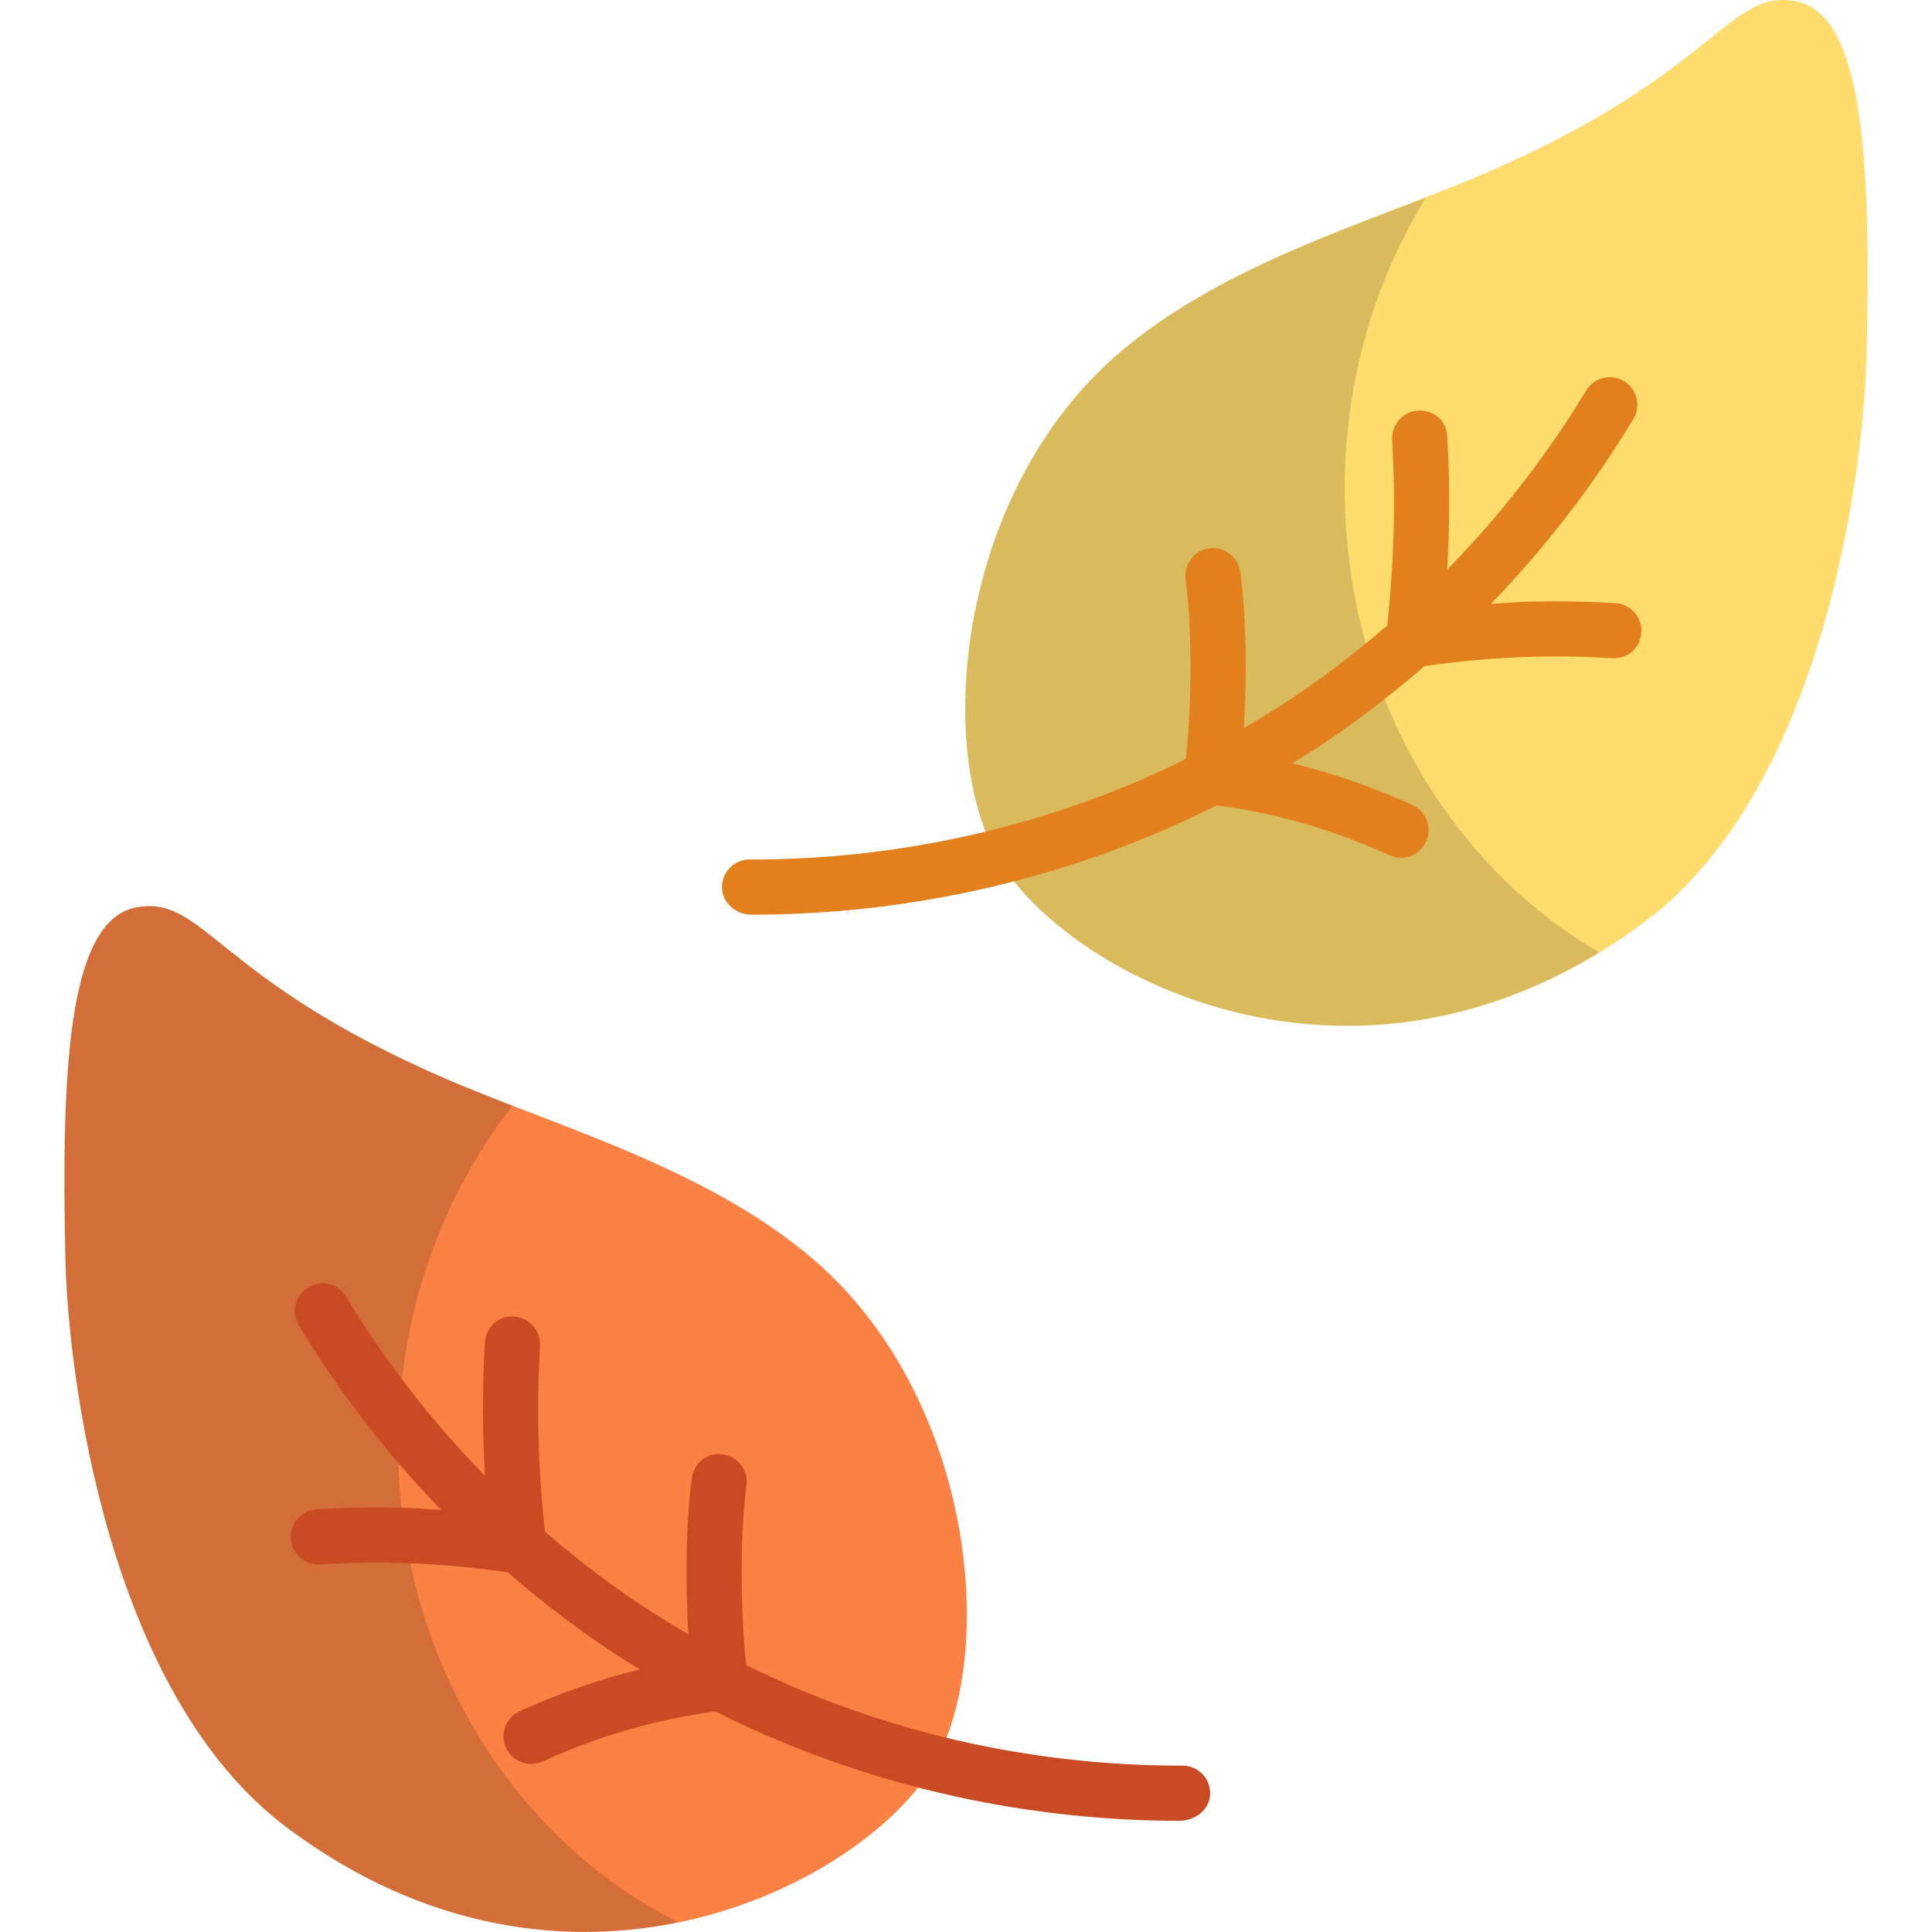
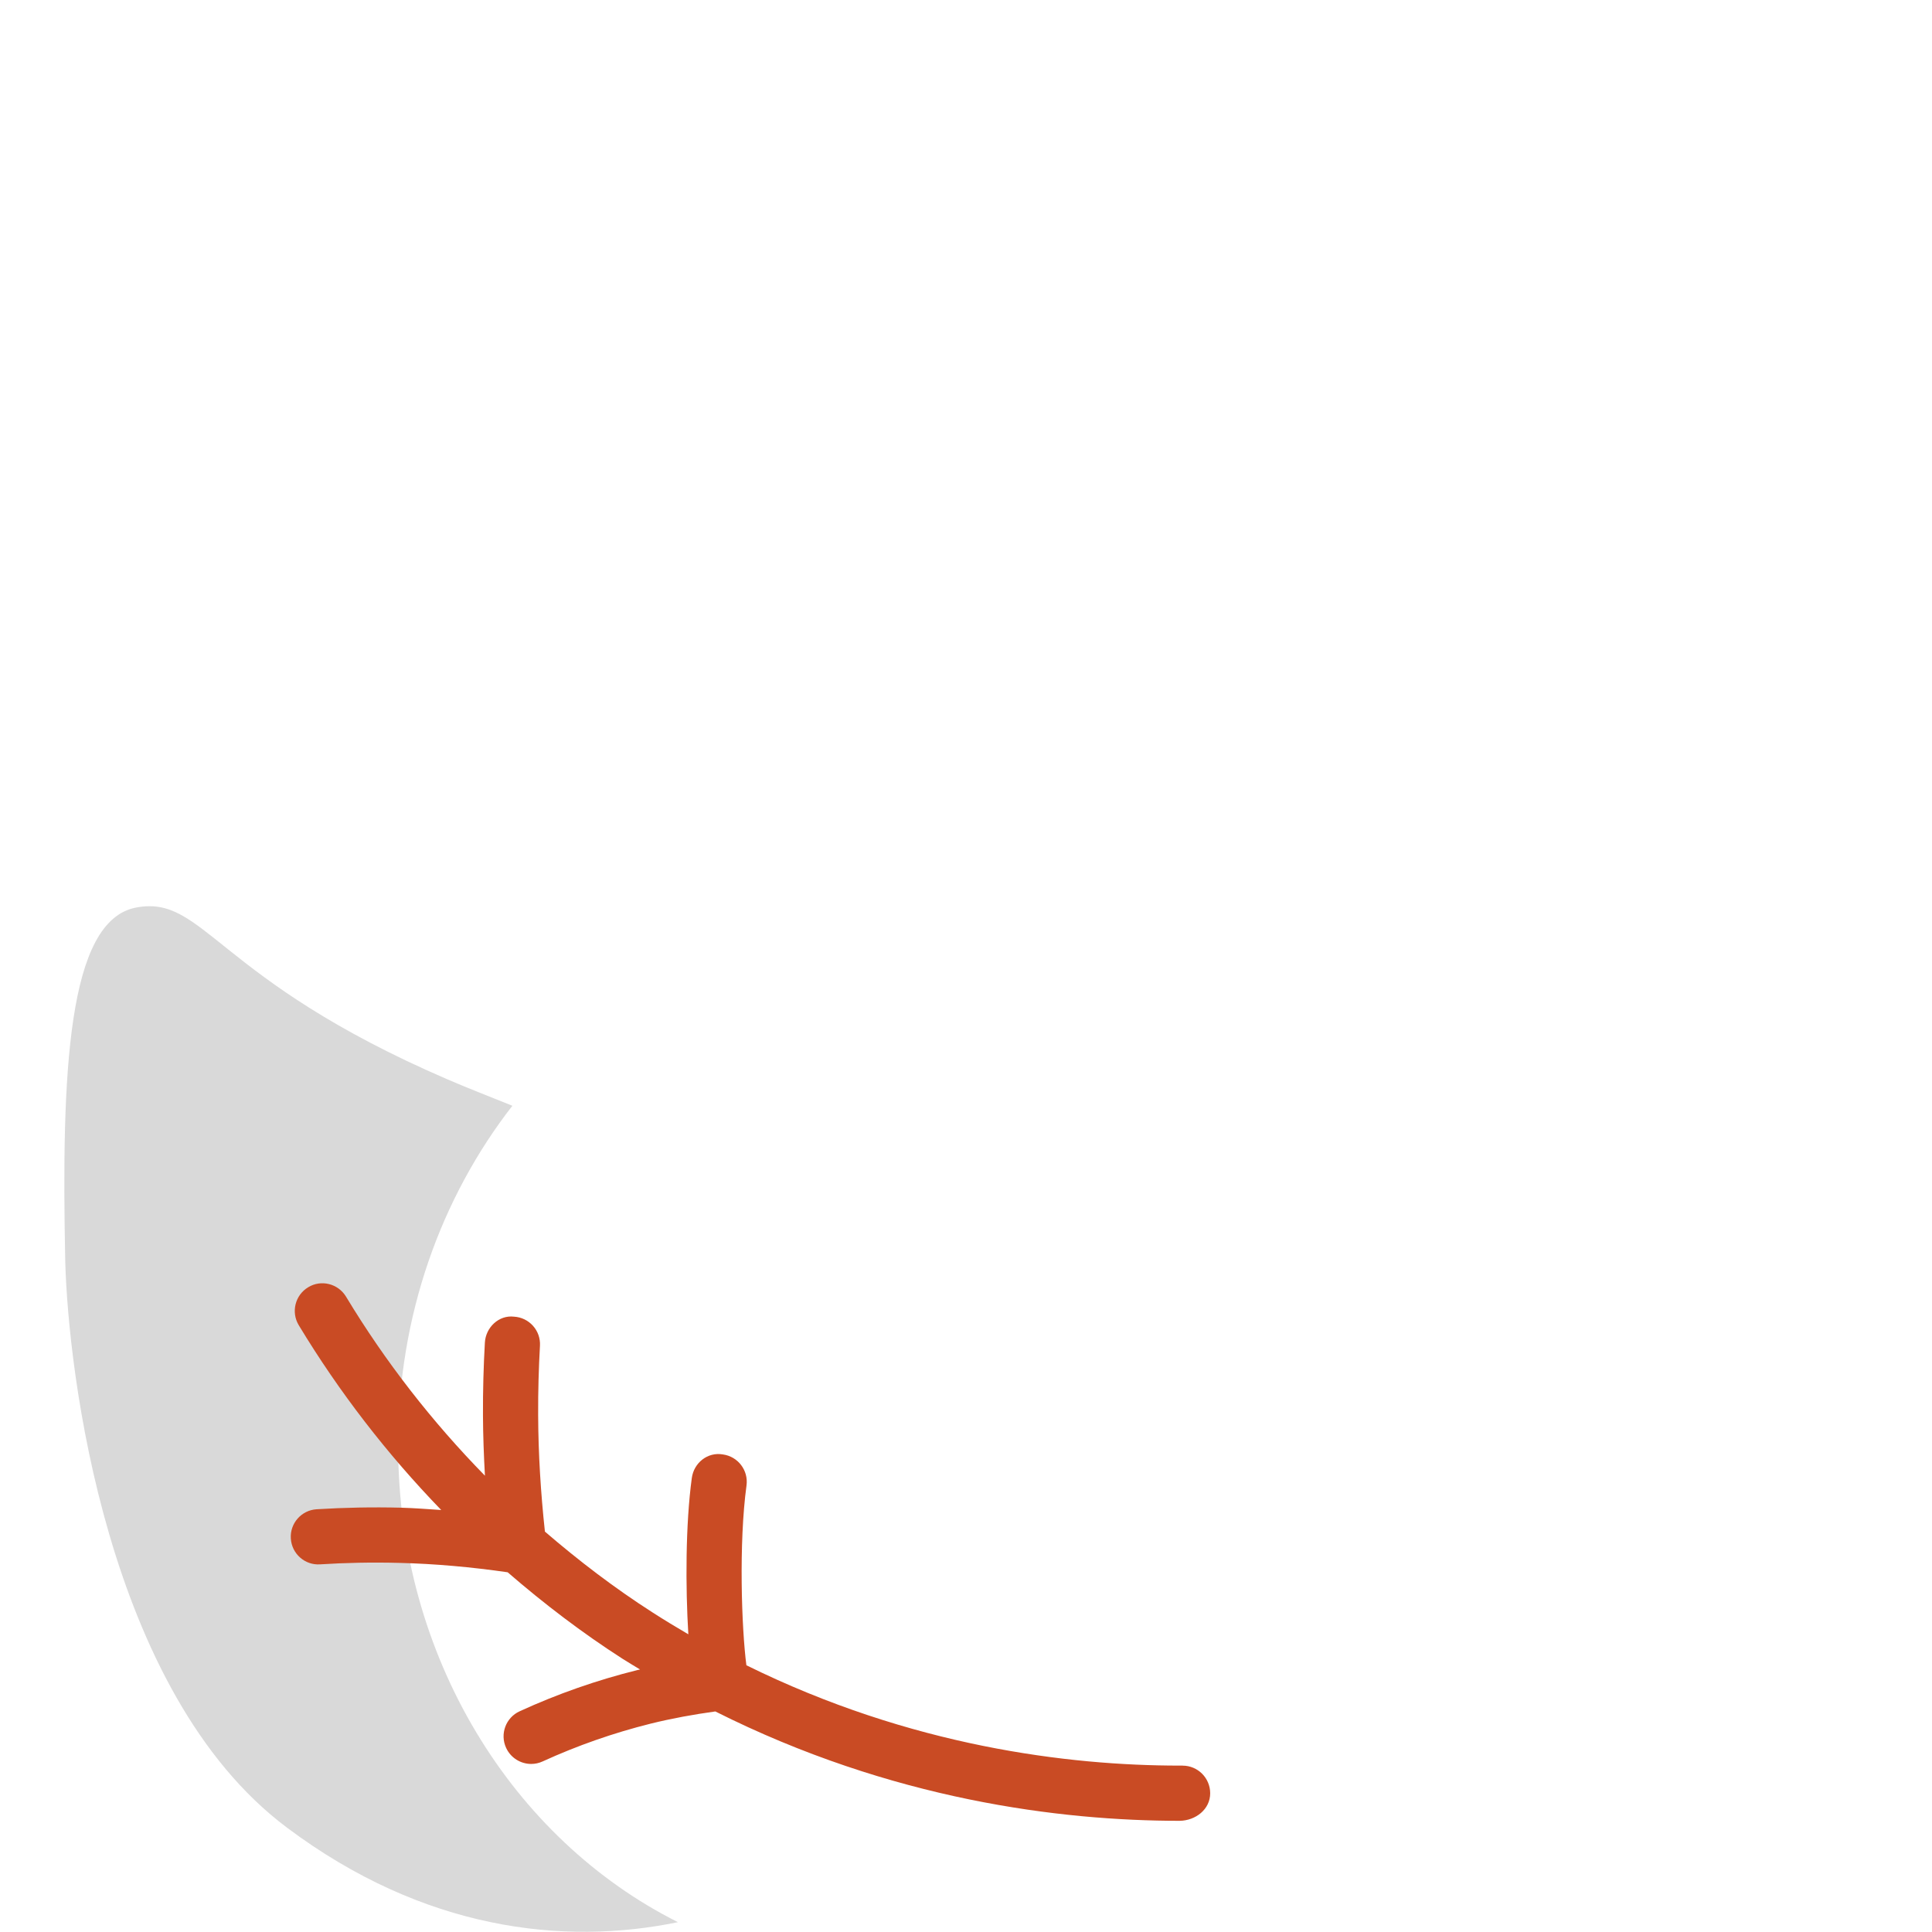
<svg xmlns="http://www.w3.org/2000/svg" id="Leaves" enable-background="new 0 0 64 64" viewBox="0 0 64 64">
  <g>
    <g>
      <g>
-         <path d="m30.843 58.603c2.161-3.496 1.516-11.508-3.174-16.21-3.465-3.473-9.064-5.001-12.851-6.633-7.725-3.329-8.055-6.142-10.32-5.698-2.265.444-2.469 5.472-2.327 11.706.083 3.623 1.341 14.294 7.345 18.782 9.257 6.919 18.934 1.925 21.328-1.948z" fill="#f98143" />
        <path d="m22.458 63.674c-3.803.786-8.43.256-12.946-3.127-5.998-4.48-7.259-15.159-7.351-18.779-.128-6.235.073-11.264 2.341-11.703s2.597 2.359 10.313 5.687c.677.293 1.39.567 2.158.878-2.359 3.035-3.785 6.949-3.785 11.246 0 7.022 3.803 13.056 9.271 15.799z" opacity=".15" />
      </g>
      <path d="m39.174 58.488h-.002c-.032 0-.062 0-.093 0-3.684 0-8.904-.635-14.354-3.324-.16-1.23-.256-4.047.004-5.955.068-.5-.282-.961-.783-1.029-.506-.089-.962.28-1.029.782-.21 1.54-.21 3.617-.115 5.176-.399-.232-.798-.475-1.198-.732-1.245-.799-2.427-1.7-3.553-2.67-.138-1.28-.219-2.574-.224-3.86-.004-.8.019-1.568.06-2.296.029-.505-.357-.936-.862-.964-.5-.059-.936.357-.963.861-.043.764-.067 1.568-.063 2.407.003.664.028 1.332.065 2-1.751-1.788-3.304-3.78-4.602-5.932-.263-.432-.826-.573-1.255-.309-.432.261-.571.823-.311 1.255 1.337 2.214 2.927 4.271 4.72 6.123-.448-.03-.896-.065-1.34-.077-.929-.023-1.868-.005-2.788.052-.504.032-.887.466-.854.97.031.505.467.891.971.855.819-.052 1.694-.073 2.626-.048 1.187.029 2.391.138 3.586.311 1.203 1.041 2.469 2.007 3.802 2.863.195.125.389.237.584.357-.028.007-.057.011-.085.018-1.338.332-2.651.791-3.903 1.366-.459.209-.661.752-.45 1.211.154.336.486.534.832.534.127 0 .256-.027.38-.084 1.148-.525 2.353-.946 3.58-1.252.705-.174 1.423-.304 2.139-.403 5.839 2.934 11.445 3.623 15.384 3.623.527-.009 1.011-.38 1.009-.916-.002-.505-.411-.912-.914-.912z" fill="#c94b24" />
    </g>
    <g>
      <g>
-         <path d="m33.161 28.587c-2.161-3.496-1.516-11.508 3.174-16.21 3.465-3.473 9.064-5.001 12.851-6.633 7.725-3.329 8.055-6.142 10.32-5.698 2.265.444 2.469 5.472 2.327 11.706-.083 3.623-1.341 14.294-7.345 18.782-9.257 6.919-18.934 1.925-21.328-1.948z" fill="#ffdc6e" />
-         <path d="m52.977 31.546c-8.777 5.376-17.554.695-19.822-2.962-2.158-3.493-1.518-11.502 3.182-16.201 2.907-2.926 7.314-4.462 10.898-5.833-1.701 2.761-2.688 6.071-2.688 9.655 0 6.656 3.419 12.434 8.43 15.342z" opacity=".15" />
-       </g>
-       <path d="m53.515 19.981c-.868-.054-1.796-.073-2.786-.052-.446.011-.894.046-1.341.076 1.792-1.851 3.382-3.909 4.72-6.124.261-.432.123-.994-.309-1.255-.429-.258-.993-.122-1.255.311-1.3 2.151-2.853 4.144-4.603 5.931.037-.669.062-1.338.064-1.998.004-.84-.018-1.644-.062-2.408-.027-.502-.395-.878-.964-.86-.505.029-.889.461-.861.965.041.729.062 1.495.059 2.296-.005 1.272-.085 2.568-.223 3.858-1.126.971-2.309 1.872-3.554 2.67-.399.256-.799.499-1.198.731.095-1.559.095-3.636-.115-5.175-.068-.501-.537-.847-1.029-.783-.5.069-.852.529-.782 1.029.26 1.906.162 4.724.002 5.954-5.49 2.709-10.748 3.337-14.446 3.324 0 0-.001 0-.002 0-.504 0-.913.408-.914.913 0 .53.469.921.99.916 3.943 0 9.559-.688 15.403-3.623.716.098 1.434.228 2.139.403 1.223.303 2.429.724 3.582 1.252.123.056.252.083.38.083.346 0 .679-.198.832-.534.209-.459.007-1.002-.452-1.212-1.257-.575-2.571-1.034-3.904-1.364-.028-.007-.056-.011-.084-.018.195-.12.391-.232.586-.358 1.332-.855 2.597-1.821 3.801-2.862 1.185-.173 2.391-.281 3.587-.311.93-.026 1.809-.003 2.625.048.548.031.938-.353.97-.855.032-.504-.352-.938-.855-.97z" fill="#e2801e" />
+         </g>
    </g>
  </g>
</svg>